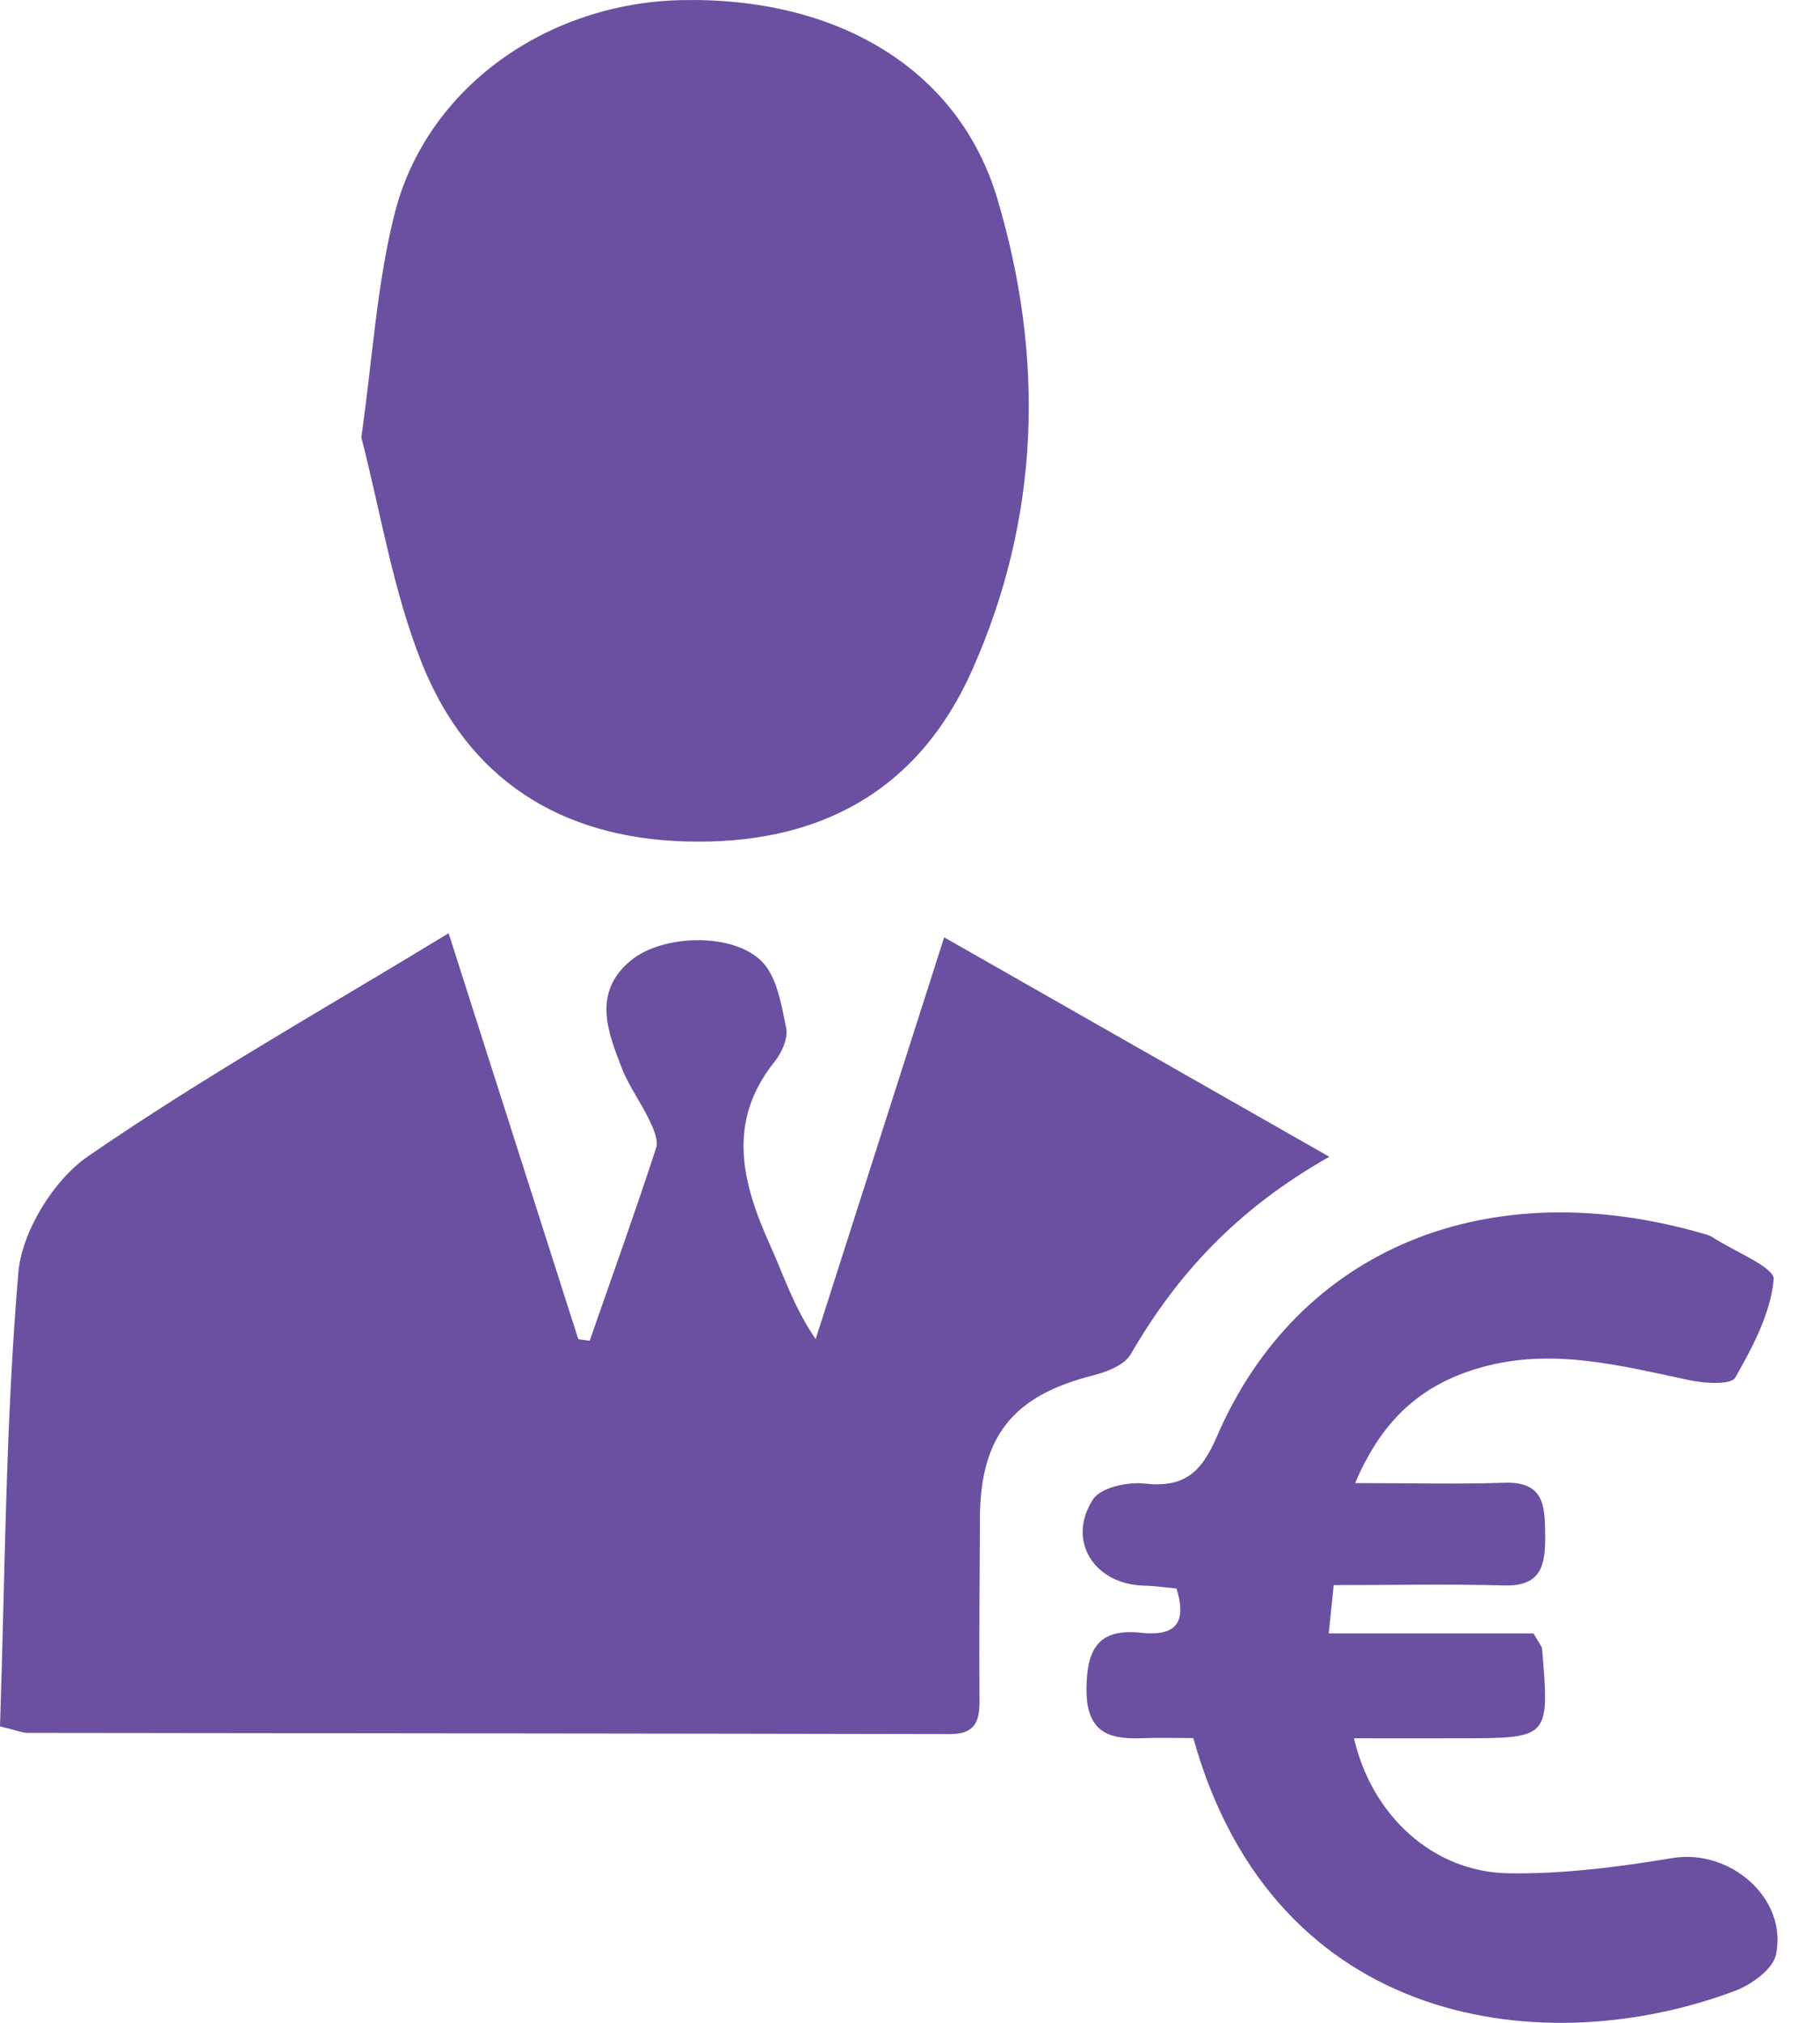
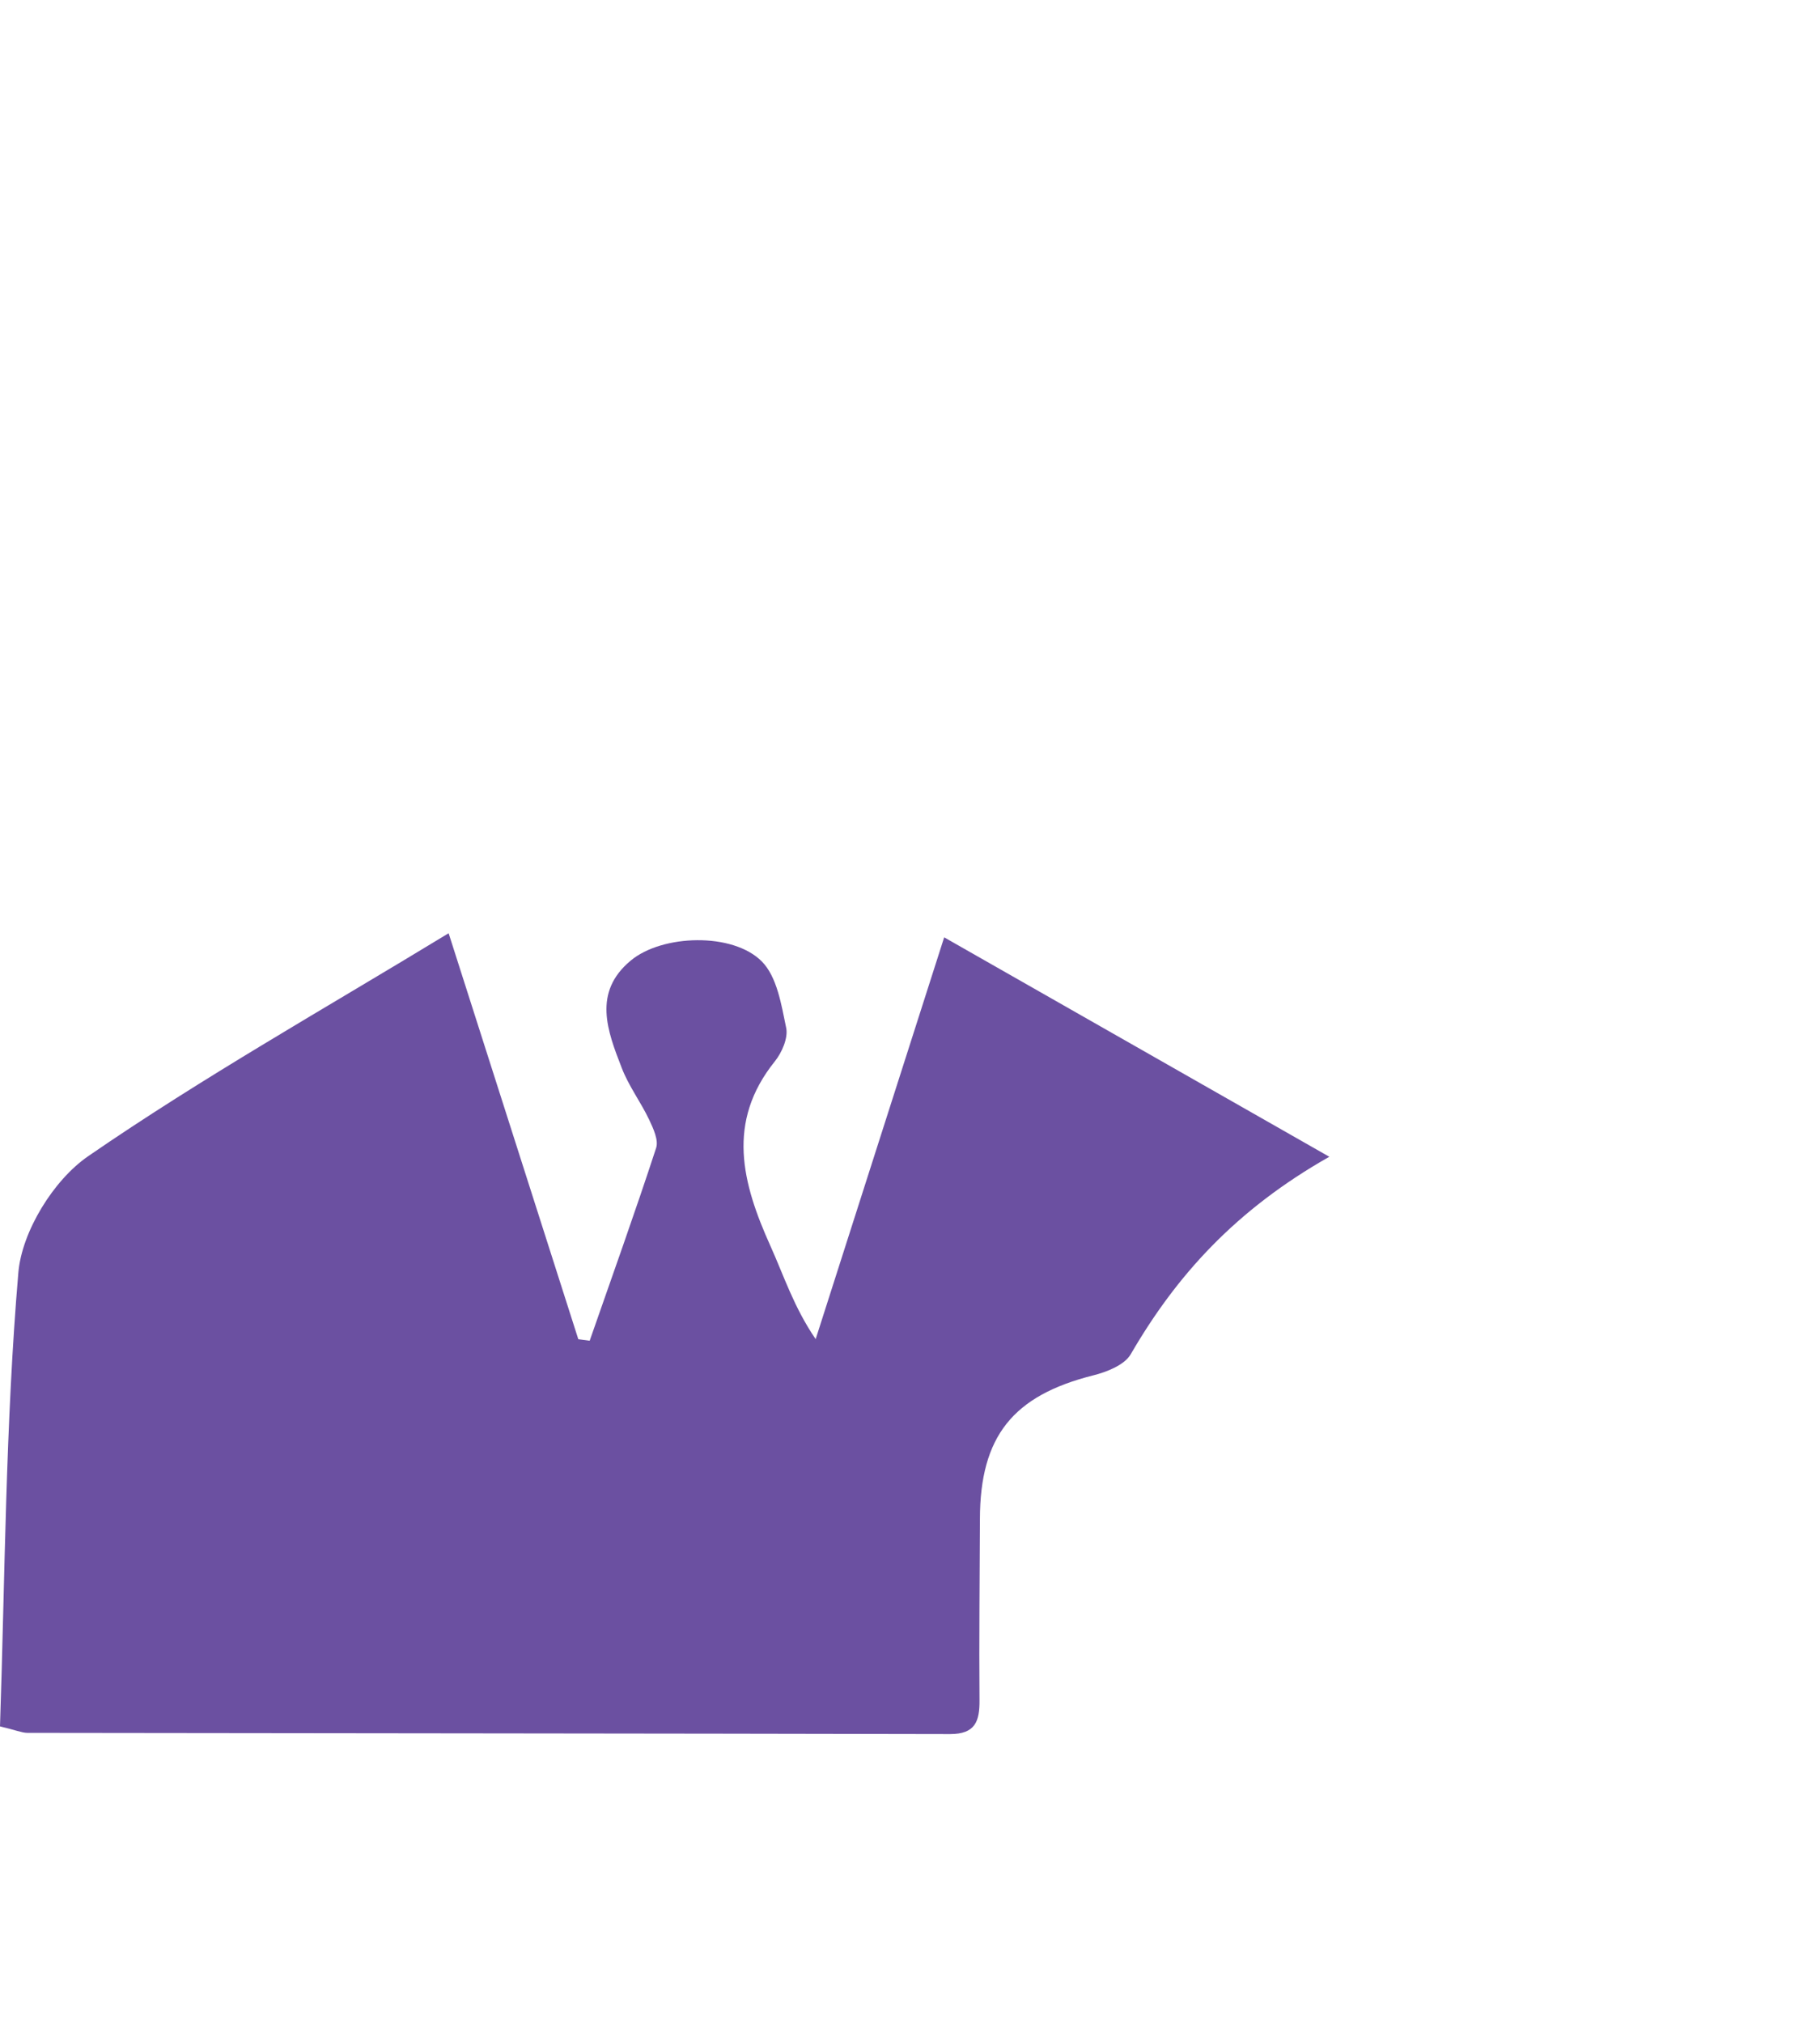
<svg xmlns="http://www.w3.org/2000/svg" width="36" height="40" viewBox="0 0 36 40" fill="none">
  <path d="M0 34.138C0.1 31.156 0.109 28.15 0.363 25.165C0.433 24.351 1.058 23.336 1.741 22.865C4.007 21.305 6.415 19.95 8.874 18.454C9.785 21.306 10.612 23.894 11.439 26.482C11.514 26.493 11.589 26.502 11.664 26.512C12.106 25.244 12.561 23.977 12.978 22.701C13.03 22.545 12.922 22.314 12.84 22.14C12.674 21.791 12.435 21.475 12.298 21.117C12.015 20.389 11.718 19.622 12.478 18.993C13.101 18.476 14.495 18.434 15.068 19.011C15.37 19.315 15.456 19.868 15.551 20.326C15.592 20.524 15.467 20.813 15.326 20.988C14.359 22.191 14.681 23.398 15.238 24.635C15.505 25.226 15.701 25.847 16.134 26.48C16.956 23.914 17.776 21.349 18.676 18.535C21.201 19.973 23.636 21.36 26.294 22.874C24.442 23.923 23.271 25.22 22.366 26.779C22.242 26.992 21.897 27.128 21.628 27.196C20.037 27.595 19.386 28.402 19.383 30.038C19.379 31.231 19.365 32.425 19.375 33.617C19.379 34.037 19.291 34.291 18.792 34.29C12.707 34.277 6.623 34.275 0.537 34.266C0.426 34.263 0.315 34.213 0 34.138Z" fill="#6B50A1" />
-   <path d="M7.147 8.649C7.371 7.078 7.453 5.612 7.808 4.215C8.438 1.74 10.809 0.059 13.482 0.002C16.553 -0.062 18.96 1.359 19.726 3.925C20.664 7.067 20.58 10.229 19.225 13.261C18.144 15.678 16.16 16.716 13.554 16.639C11.074 16.566 9.256 15.398 8.345 13.116C7.77 11.675 7.525 10.104 7.147 8.649Z" fill="#6B50A1" />
-   <path d="M26.805 29.327C27.917 29.327 28.837 29.352 29.753 29.32C30.562 29.291 30.558 29.8 30.564 30.378C30.569 30.956 30.483 31.371 29.755 31.351C28.654 31.321 27.552 31.344 26.381 31.344C26.351 31.637 26.324 31.888 26.283 32.3C27.711 32.3 29.066 32.3 30.333 32.3C30.449 32.504 30.499 32.554 30.503 32.606C30.651 34.368 30.649 34.37 28.917 34.374C28.212 34.376 27.507 34.374 26.782 34.374C27.135 35.9 28.341 37.011 29.819 37.042C30.907 37.063 32.01 36.918 33.087 36.741C34.214 36.557 35.361 37.527 35.13 38.649C35.071 38.935 34.651 39.241 34.331 39.363C30.61 40.77 25.218 40.154 23.604 34.37C23.282 34.37 22.931 34.359 22.579 34.372C21.877 34.401 21.478 34.213 21.491 33.37C21.501 32.568 21.757 32.201 22.57 32.287C23.173 32.352 23.507 32.164 23.271 31.412C23.083 31.394 22.858 31.36 22.631 31.355C21.643 31.331 21.09 30.464 21.621 29.648C21.773 29.415 22.301 29.299 22.632 29.336C23.414 29.424 23.758 29.129 24.069 28.409C25.674 24.687 29.433 23.153 33.715 24.401C33.772 24.417 33.831 24.436 33.88 24.469C34.305 24.746 35.105 25.061 35.084 25.299C35.023 25.97 34.669 26.636 34.323 27.242C34.241 27.387 33.722 27.357 33.427 27.294C32.056 27.006 30.701 26.641 29.288 27.042C28.157 27.364 27.355 28.03 26.805 29.327Z" fill="#6B50A1" />
</svg>